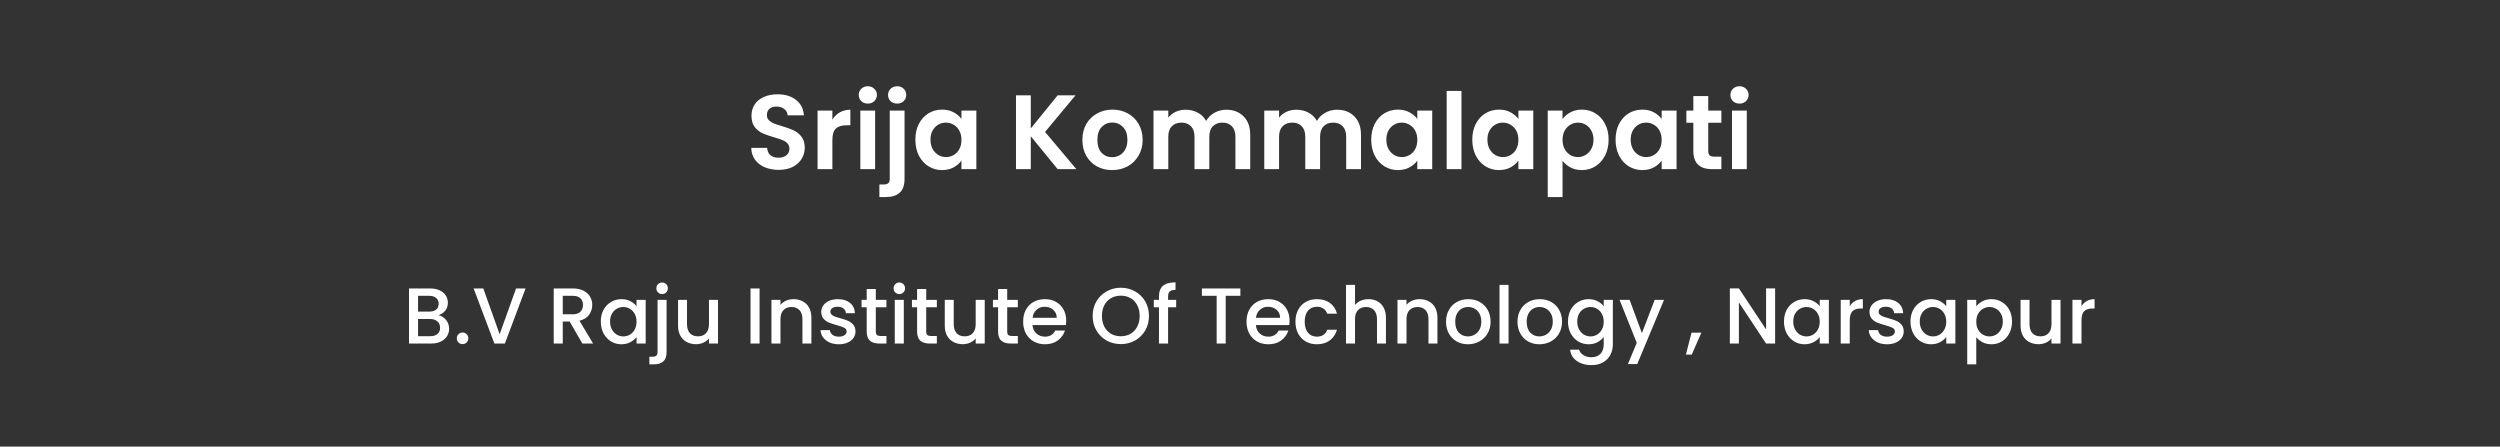
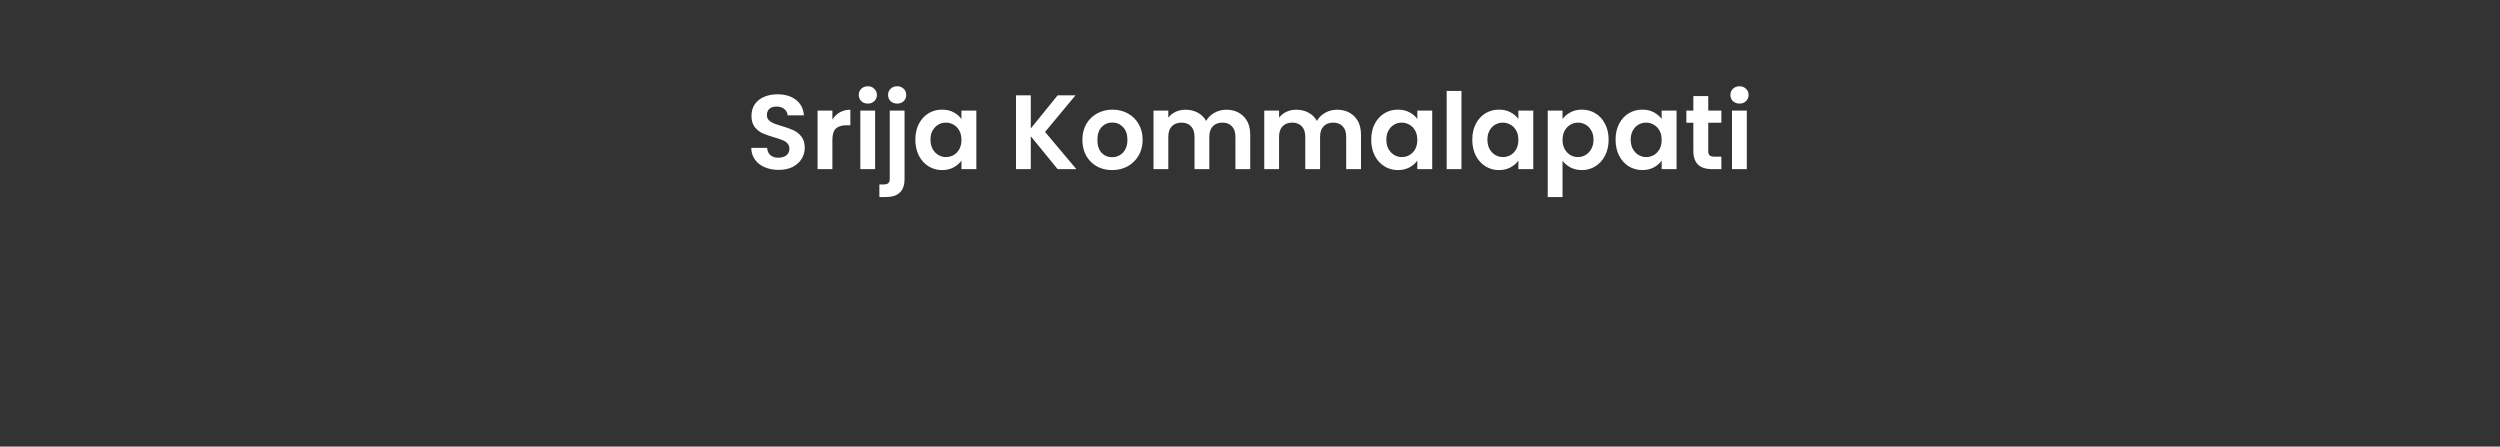
<svg xmlns="http://www.w3.org/2000/svg" width="946" height="169" viewBox="0 0 946 169" fill="none">
  <rect x="0" y="0" width="946" height="169" fill="#333333" stroke="none" />
  <path d="M294.638 64.28C292.692 64.28 290.932 63.947 289.358 63.28C287.812 62.613 286.585 61.653 285.678 60.4C284.772 59.147 284.305 57.667 284.278 55.96H290.278C290.358 57.107 290.758 58.013 291.478 58.68C292.225 59.347 293.238 59.68 294.518 59.68C295.825 59.68 296.852 59.373 297.598 58.76C298.345 58.12 298.718 57.293 298.718 56.28C298.718 55.453 298.465 54.773 297.958 54.24C297.452 53.707 296.812 53.293 296.038 53C295.292 52.68 294.252 52.333 292.918 51.96C291.105 51.427 289.625 50.907 288.478 50.4C287.358 49.867 286.385 49.08 285.558 48.04C284.758 46.973 284.358 45.56 284.358 43.8C284.358 42.147 284.772 40.707 285.598 39.48C286.425 38.253 287.585 37.32 289.078 36.68C290.572 36.013 292.278 35.68 294.198 35.68C297.078 35.68 299.412 36.387 301.198 37.8C303.012 39.187 304.012 41.133 304.198 43.64H298.038C297.985 42.68 297.572 41.893 296.798 41.28C296.052 40.64 295.052 40.32 293.798 40.32C292.705 40.32 291.825 40.6 291.158 41.16C290.518 41.72 290.198 42.533 290.198 43.6C290.198 44.347 290.438 44.973 290.918 45.48C291.425 45.96 292.038 46.36 292.758 46.68C293.505 46.973 294.545 47.32 295.878 47.72C297.692 48.253 299.172 48.787 300.318 49.32C301.465 49.853 302.452 50.653 303.278 51.72C304.105 52.787 304.518 54.187 304.518 55.92C304.518 57.413 304.132 58.8 303.358 60.08C302.585 61.36 301.452 62.387 299.958 63.16C298.465 63.907 296.692 64.28 294.638 64.28ZM314.973 45.28C315.693 44.107 316.627 43.187 317.773 42.52C318.947 41.853 320.28 41.52 321.773 41.52V47.4H320.293C318.533 47.4 317.2 47.813 316.293 48.64C315.413 49.467 314.973 50.907 314.973 52.96V64H309.373V41.84H314.973V45.28ZM328.385 39.2C327.398 39.2 326.572 38.893 325.905 38.28C325.265 37.64 324.945 36.853 324.945 35.92C324.945 34.987 325.265 34.213 325.905 33.6C326.572 32.96 327.398 32.64 328.385 32.64C329.372 32.64 330.185 32.96 330.825 33.6C331.492 34.213 331.825 34.987 331.825 35.92C331.825 36.853 331.492 37.64 330.825 38.28C330.185 38.893 329.372 39.2 328.385 39.2ZM331.145 41.84V64H325.545V41.84H331.145ZM339.518 39.2C338.505 39.2 337.665 38.893 336.998 38.28C336.358 37.64 336.038 36.853 336.038 35.92C336.038 34.987 336.358 34.213 336.998 33.6C337.665 32.96 338.505 32.64 339.518 32.64C340.505 32.64 341.318 32.96 341.958 33.6C342.598 34.213 342.918 34.987 342.918 35.92C342.918 36.853 342.598 37.64 341.958 38.28C341.318 38.893 340.505 39.2 339.518 39.2ZM342.278 67.64C342.278 70.093 341.665 71.853 340.438 72.92C339.238 74.013 337.505 74.56 335.238 74.56H332.758V69.8H334.358C335.211 69.8 335.811 69.627 336.158 69.28C336.505 68.96 336.678 68.427 336.678 67.68V41.84H342.278V67.64ZM346.371 52.84C346.371 50.6 346.811 48.613 347.691 46.88C348.597 45.147 349.811 43.813 351.331 42.88C352.877 41.947 354.597 41.48 356.491 41.48C358.144 41.48 359.584 41.813 360.811 42.48C362.064 43.147 363.064 43.987 363.811 45V41.84H369.451V64H363.811V60.76C363.091 61.8 362.091 62.667 360.811 63.36C359.557 64.027 358.104 64.36 356.451 64.36C354.584 64.36 352.877 63.88 351.331 62.92C349.811 61.96 348.597 60.613 347.691 58.88C346.811 57.12 346.371 55.107 346.371 52.84ZM363.811 52.92C363.811 51.56 363.544 50.4 363.011 49.44C362.477 48.453 361.757 47.707 360.851 47.2C359.944 46.667 358.971 46.4 357.931 46.4C356.891 46.4 355.931 46.653 355.051 47.16C354.171 47.667 353.451 48.413 352.891 49.4C352.357 50.36 352.091 51.507 352.091 52.84C352.091 54.173 352.357 55.347 352.891 56.36C353.451 57.347 354.171 58.107 355.051 58.64C355.957 59.173 356.917 59.44 357.931 59.44C358.971 59.44 359.944 59.187 360.851 58.68C361.757 58.147 362.477 57.4 363.011 56.44C363.544 55.453 363.811 54.28 363.811 52.92ZM400.211 64L390.051 51.56V64H384.451V36.08H390.051V48.6L400.211 36.08H406.971L395.451 49.92L407.291 64H400.211ZM420.815 64.36C418.682 64.36 416.762 63.893 415.055 62.96C413.348 62 412.002 60.653 411.015 58.92C410.055 57.187 409.575 55.187 409.575 52.92C409.575 50.653 410.068 48.653 411.055 46.92C412.068 45.187 413.442 43.853 415.175 42.92C416.908 41.96 418.842 41.48 420.975 41.48C423.108 41.48 425.042 41.96 426.775 42.92C428.508 43.853 429.868 45.187 430.855 46.92C431.868 48.653 432.375 50.653 432.375 52.92C432.375 55.187 431.855 57.187 430.815 58.92C429.802 60.653 428.415 62 426.655 62.96C424.922 63.893 422.975 64.36 420.815 64.36ZM420.815 59.48C421.828 59.48 422.775 59.24 423.655 58.76C424.562 58.253 425.282 57.507 425.815 56.52C426.348 55.533 426.615 54.333 426.615 52.92C426.615 50.813 426.055 49.2 424.935 48.08C423.842 46.933 422.495 46.36 420.895 46.36C419.295 46.36 417.948 46.933 416.855 48.08C415.788 49.2 415.255 50.813 415.255 52.92C415.255 55.027 415.775 56.653 416.815 57.8C417.882 58.92 419.215 59.48 420.815 59.48ZM464.003 41.52C466.723 41.52 468.909 42.36 470.563 44.04C472.243 45.693 473.083 48.013 473.083 51V64H467.483V51.76C467.483 50.027 467.043 48.707 466.163 47.8C465.283 46.867 464.083 46.4 462.563 46.4C461.043 46.4 459.829 46.867 458.923 47.8C458.043 48.707 457.603 50.027 457.603 51.76V64H452.003V51.76C452.003 50.027 451.563 48.707 450.683 47.8C449.803 46.867 448.603 46.4 447.083 46.4C445.536 46.4 444.309 46.867 443.403 47.8C442.523 48.707 442.083 50.027 442.083 51.76V64H436.483V41.84H442.083V44.52C442.803 43.587 443.723 42.853 444.843 42.32C445.989 41.787 447.243 41.52 448.603 41.52C450.336 41.52 451.883 41.893 453.243 42.64C454.603 43.36 455.656 44.4 456.403 45.76C457.123 44.48 458.163 43.453 459.523 42.68C460.909 41.907 462.403 41.52 464.003 41.52ZM505.917 41.52C508.637 41.52 510.823 42.36 512.477 44.04C514.157 45.693 514.997 48.013 514.997 51V64H509.397V51.76C509.397 50.027 508.957 48.707 508.077 47.8C507.197 46.867 505.997 46.4 504.477 46.4C502.957 46.4 501.743 46.867 500.837 47.8C499.957 48.707 499.517 50.027 499.517 51.76V64H493.917V51.76C493.917 50.027 493.477 48.707 492.597 47.8C491.717 46.867 490.517 46.4 488.997 46.4C487.45 46.4 486.223 46.867 485.317 47.8C484.437 48.707 483.997 50.027 483.997 51.76V64H478.397V41.84H483.997V44.52C484.717 43.587 485.637 42.853 486.757 42.32C487.903 41.787 489.157 41.52 490.517 41.52C492.25 41.52 493.797 41.893 495.157 42.64C496.517 43.36 497.57 44.4 498.317 45.76C499.037 44.48 500.077 43.453 501.437 42.68C502.823 41.907 504.317 41.52 505.917 41.52ZM518.871 52.84C518.871 50.6 519.311 48.613 520.191 46.88C521.097 45.147 522.311 43.813 523.831 42.88C525.377 41.947 527.097 41.48 528.991 41.48C530.644 41.48 532.084 41.813 533.311 42.48C534.564 43.147 535.564 43.987 536.311 45V41.84H541.951V64H536.311V60.76C535.591 61.8 534.591 62.667 533.311 63.36C532.057 64.027 530.604 64.36 528.951 64.36C527.084 64.36 525.377 63.88 523.831 62.92C522.311 61.96 521.097 60.613 520.191 58.88C519.311 57.12 518.871 55.107 518.871 52.84ZM536.311 52.92C536.311 51.56 536.044 50.4 535.511 49.44C534.977 48.453 534.257 47.707 533.351 47.2C532.444 46.667 531.471 46.4 530.431 46.4C529.391 46.4 528.431 46.653 527.551 47.16C526.671 47.667 525.951 48.413 525.391 49.4C524.857 50.36 524.591 51.507 524.591 52.84C524.591 54.173 524.857 55.347 525.391 56.36C525.951 57.347 526.671 58.107 527.551 58.64C528.457 59.173 529.417 59.44 530.431 59.44C531.471 59.44 532.444 59.187 533.351 58.68C534.257 58.147 534.977 57.4 535.511 56.44C536.044 55.453 536.311 54.28 536.311 52.92ZM553.02 34.4V64H547.42V34.4H553.02ZM557.113 52.84C557.113 50.6 557.553 48.613 558.433 46.88C559.34 45.147 560.553 43.813 562.073 42.88C563.62 41.947 565.34 41.48 567.233 41.48C568.886 41.48 570.326 41.813 571.553 42.48C572.806 43.147 573.806 43.987 574.553 45V41.84H580.193V64H574.553V60.76C573.833 61.8 572.833 62.667 571.553 63.36C570.3 64.027 568.846 64.36 567.193 64.36C565.326 64.36 563.62 63.88 562.073 62.92C560.553 61.96 559.34 60.613 558.433 58.88C557.553 57.12 557.113 55.107 557.113 52.84ZM574.553 52.92C574.553 51.56 574.286 50.4 573.753 49.44C573.22 48.453 572.5 47.707 571.593 47.2C570.686 46.667 569.713 46.4 568.673 46.4C567.633 46.4 566.673 46.653 565.793 47.16C564.913 47.667 564.193 48.413 563.633 49.4C563.1 50.36 562.833 51.507 562.833 52.84C562.833 54.173 563.1 55.347 563.633 56.36C564.193 57.347 564.913 58.107 565.793 58.64C566.7 59.173 567.66 59.44 568.673 59.44C569.713 59.44 570.686 59.187 571.593 58.68C572.5 58.147 573.22 57.4 573.753 56.44C574.286 55.453 574.553 54.28 574.553 52.92ZM591.262 45.04C591.982 44.027 592.969 43.187 594.222 42.52C595.502 41.827 596.956 41.48 598.582 41.48C600.476 41.48 602.182 41.947 603.702 42.88C605.249 43.813 606.462 45.147 607.342 46.88C608.249 48.587 608.702 50.573 608.702 52.84C608.702 55.107 608.249 57.12 607.342 58.88C606.462 60.613 605.249 61.96 603.702 62.92C602.182 63.88 600.476 64.36 598.582 64.36C596.956 64.36 595.516 64.027 594.262 63.36C593.036 62.693 592.036 61.853 591.262 60.84V74.56H585.662V41.84H591.262V45.04ZM602.982 52.84C602.982 51.507 602.702 50.36 602.142 49.4C601.609 48.413 600.889 47.667 599.982 47.16C599.102 46.653 598.142 46.4 597.102 46.4C596.089 46.4 595.129 46.667 594.222 47.2C593.342 47.707 592.622 48.453 592.062 49.44C591.529 50.427 591.262 51.587 591.262 52.92C591.262 54.253 591.529 55.413 592.062 56.4C592.622 57.387 593.342 58.147 594.222 58.68C595.129 59.187 596.089 59.44 597.102 59.44C598.142 59.44 599.102 59.173 599.982 58.64C600.889 58.107 601.609 57.347 602.142 56.36C602.702 55.373 602.982 54.2 602.982 52.84ZM611.332 52.84C611.332 50.6 611.772 48.613 612.652 46.88C613.558 45.147 614.772 43.813 616.292 42.88C617.838 41.947 619.558 41.48 621.452 41.48C623.105 41.48 624.545 41.813 625.772 42.48C627.025 43.147 628.025 43.987 628.772 45V41.84H634.412V64H628.772V60.76C628.052 61.8 627.052 62.667 625.772 63.36C624.518 64.027 623.065 64.36 621.412 64.36C619.545 64.36 617.838 63.88 616.292 62.92C614.772 61.96 613.558 60.613 612.652 58.88C611.772 57.12 611.332 55.107 611.332 52.84ZM628.772 52.92C628.772 51.56 628.505 50.4 627.972 49.44C627.438 48.453 626.718 47.707 625.812 47.2C624.905 46.667 623.932 46.4 622.892 46.4C621.852 46.4 620.892 46.653 620.012 47.16C619.132 47.667 618.412 48.413 617.852 49.4C617.318 50.36 617.052 51.507 617.052 52.84C617.052 54.173 617.318 55.347 617.852 56.36C618.412 57.347 619.132 58.107 620.012 58.64C620.918 59.173 621.878 59.44 622.892 59.44C623.932 59.44 624.905 59.187 625.812 58.68C626.718 58.147 627.438 57.4 627.972 56.44C628.505 55.453 628.772 54.28 628.772 52.92ZM646.401 46.44V57.16C646.401 57.907 646.574 58.453 646.921 58.8C647.294 59.12 647.908 59.28 648.761 59.28H651.361V64H647.841C643.121 64 640.761 61.707 640.761 57.12V46.44H638.121V41.84H640.761V36.36H646.401V41.84H651.361V46.44H646.401ZM658.229 39.2C657.242 39.2 656.416 38.893 655.749 38.28C655.109 37.64 654.789 36.853 654.789 35.92C654.789 34.987 655.109 34.213 655.749 33.6C656.416 32.96 657.242 32.64 658.229 32.64C659.216 32.64 660.029 32.96 660.669 33.6C661.336 34.213 661.669 34.987 661.669 35.92C661.669 36.853 661.336 37.64 660.669 38.28C660.029 38.893 659.216 39.2 658.229 39.2ZM660.989 41.84V64H655.389V41.84H660.989Z" fill="white" />
-   <path d="M165.931 119.29C167.051 119.49 168.001 120.08 168.781 121.06C169.561 122.04 169.951 123.15 169.951 124.39C169.951 125.45 169.671 126.41 169.111 127.27C168.571 128.11 167.781 128.78 166.741 129.28C165.701 129.76 164.491 130 163.111 130H154.771V109.15H162.721C164.141 109.15 165.361 109.39 166.381 109.87C167.401 110.35 168.171 111 168.691 111.82C169.211 112.62 169.471 113.52 169.471 114.52C169.471 115.72 169.151 116.72 168.511 117.52C167.871 118.32 167.011 118.91 165.931 119.29ZM158.191 117.91H162.421C163.541 117.91 164.411 117.66 165.031 117.16C165.671 116.64 165.991 115.9 165.991 114.94C165.991 114 165.671 113.27 165.031 112.75C164.411 112.21 163.541 111.94 162.421 111.94H158.191V117.91ZM162.811 127.21C163.971 127.21 164.881 126.93 165.541 126.37C166.201 125.81 166.531 125.03 166.531 124.03C166.531 123.01 166.181 122.2 165.481 121.6C164.781 121 163.851 120.7 162.691 120.7H158.191V127.21H162.811ZM175.048 130.21C174.428 130.21 173.908 130 173.488 129.58C173.068 129.16 172.858 128.64 172.858 128.02C172.858 127.4 173.068 126.88 173.488 126.46C173.908 126.04 174.428 125.83 175.048 125.83C175.648 125.83 176.158 126.04 176.578 126.46C176.998 126.88 177.208 127.4 177.208 128.02C177.208 128.64 176.998 129.16 176.578 129.58C176.158 130 175.648 130.21 175.048 130.21ZM198.874 109.15L191.044 130H187.084L179.224 109.15H182.884L189.064 126.49L195.274 109.15H198.874ZM220.357 130L215.557 121.66H212.947V130H209.527V109.15H216.727C218.327 109.15 219.677 109.43 220.777 109.99C221.897 110.55 222.727 111.3 223.267 112.24C223.827 113.18 224.107 114.23 224.107 115.39C224.107 116.75 223.707 117.99 222.907 119.11C222.127 120.21 220.917 120.96 219.277 121.36L224.437 130H220.357ZM212.947 118.93H216.727C218.007 118.93 218.967 118.61 219.607 117.97C220.267 117.33 220.597 116.47 220.597 115.39C220.597 114.31 220.277 113.47 219.637 112.87C218.997 112.25 218.027 111.94 216.727 111.94H212.947V118.93ZM227.342 121.66C227.342 120 227.682 118.53 228.362 117.25C229.062 115.97 230.002 114.98 231.182 114.28C232.382 113.56 233.702 113.2 235.142 113.2C236.442 113.2 237.572 113.46 238.532 113.98C239.512 114.48 240.292 115.11 240.872 115.87V113.47H244.322V130H240.872V127.54C240.292 128.32 239.502 128.97 238.502 129.49C237.502 130.01 236.362 130.27 235.082 130.27C233.662 130.27 232.362 129.91 231.182 129.19C230.002 128.45 229.062 127.43 228.362 126.13C227.682 124.81 227.342 123.32 227.342 121.66ZM240.872 121.72C240.872 120.58 240.632 119.59 240.152 118.75C239.692 117.91 239.082 117.27 238.322 116.83C237.562 116.39 236.742 116.17 235.862 116.17C234.982 116.17 234.162 116.39 233.402 116.83C232.642 117.25 232.022 117.88 231.542 118.72C231.082 119.54 230.852 120.52 230.852 121.66C230.852 122.8 231.082 123.8 231.542 124.66C232.022 125.52 232.642 126.18 233.402 126.64C234.182 127.08 235.002 127.3 235.862 127.3C236.742 127.3 237.562 127.08 238.322 126.64C239.082 126.2 239.692 125.56 240.152 124.72C240.632 123.86 240.872 122.86 240.872 121.72ZM250.554 111.28C249.934 111.28 249.414 111.07 248.994 110.65C248.574 110.23 248.364 109.71 248.364 109.09C248.364 108.47 248.574 107.95 248.994 107.53C249.414 107.11 249.934 106.9 250.554 106.9C251.154 106.9 251.664 107.11 252.084 107.53C252.504 107.95 252.714 108.47 252.714 109.09C252.714 109.71 252.504 110.23 252.084 110.65C251.664 111.07 251.154 111.28 250.554 111.28ZM252.234 133.24C252.234 134.86 251.824 136.03 251.004 136.75C250.204 137.49 249.034 137.86 247.494 137.86H245.724V134.98H246.894C247.594 134.98 248.084 134.84 248.364 134.56C248.664 134.3 248.814 133.86 248.814 133.24V113.47H252.234V133.24ZM271.695 113.47V130H268.275V128.05C267.735 128.73 267.025 129.27 266.145 129.67C265.285 130.05 264.365 130.24 263.385 130.24C262.085 130.24 260.915 129.97 259.875 129.43C258.855 128.89 258.045 128.09 257.445 127.03C256.865 125.97 256.575 124.69 256.575 123.19V113.47H259.965V122.68C259.965 124.16 260.335 125.3 261.075 126.1C261.815 126.88 262.825 127.27 264.105 127.27C265.385 127.27 266.395 126.88 267.135 126.1C267.895 125.3 268.275 124.16 268.275 122.68V113.47H271.695ZM287.42 109.15V130H284V109.15H287.42ZM300.25 113.2C301.55 113.2 302.71 113.47 303.73 114.01C304.77 114.55 305.58 115.35 306.16 116.41C306.74 117.47 307.03 118.75 307.03 120.25V130H303.64V120.76C303.64 119.28 303.27 118.15 302.53 117.37C301.79 116.57 300.78 116.17 299.5 116.17C298.22 116.17 297.2 116.57 296.44 117.37C295.7 118.15 295.33 119.28 295.33 120.76V130H291.91V113.47H295.33V115.36C295.89 114.68 296.6 114.15 297.46 113.77C298.34 113.39 299.27 113.2 300.25 113.2ZM317.393 130.27C316.093 130.27 314.923 130.04 313.883 129.58C312.863 129.1 312.053 128.46 311.453 127.66C310.853 126.84 310.533 125.93 310.493 124.93H314.033C314.093 125.63 314.423 126.22 315.023 126.7C315.643 127.16 316.413 127.39 317.333 127.39C318.293 127.39 319.033 127.21 319.553 126.85C320.093 126.47 320.363 125.99 320.363 125.41C320.363 124.79 320.063 124.33 319.463 124.03C318.883 123.73 317.953 123.4 316.673 123.04C315.433 122.7 314.423 122.37 313.643 122.05C312.863 121.73 312.183 121.24 311.603 120.58C311.043 119.92 310.763 119.05 310.763 117.97C310.763 117.09 311.023 116.29 311.543 115.57C312.063 114.83 312.803 114.25 313.763 113.83C314.743 113.41 315.863 113.2 317.123 113.2C319.003 113.2 320.513 113.68 321.653 114.64C322.813 115.58 323.433 116.87 323.513 118.51H320.093C320.033 117.77 319.733 117.18 319.193 116.74C318.653 116.3 317.923 116.08 317.003 116.08C316.103 116.08 315.413 116.25 314.933 116.59C314.453 116.93 314.213 117.38 314.213 117.94C314.213 118.38 314.373 118.75 314.693 119.05C315.013 119.35 315.403 119.59 315.863 119.77C316.323 119.93 317.003 120.14 317.903 120.4C319.103 120.72 320.083 121.05 320.843 121.39C321.623 121.71 322.293 122.19 322.853 122.83C323.413 123.47 323.703 124.32 323.723 125.38C323.723 126.32 323.463 127.16 322.943 127.9C322.423 128.64 321.683 129.22 320.723 129.64C319.783 130.06 318.673 130.27 317.393 130.27ZM331.408 116.26V125.41C331.408 126.03 331.548 126.48 331.828 126.76C332.128 127.02 332.628 127.15 333.328 127.15H335.428V130H332.728C331.188 130 330.008 129.64 329.188 128.92C328.368 128.2 327.958 127.03 327.958 125.41V116.26H326.008V113.47H327.958V109.36H331.408V113.47H335.428V116.26H331.408ZM340.32 111.28C339.7 111.28 339.18 111.07 338.76 110.65C338.34 110.23 338.13 109.71 338.13 109.09C338.13 108.47 338.34 107.95 338.76 107.53C339.18 107.11 339.7 106.9 340.32 106.9C340.92 106.9 341.43 107.11 341.85 107.53C342.27 107.95 342.48 108.47 342.48 109.09C342.48 109.71 342.27 110.23 341.85 110.65C341.43 111.07 340.92 111.28 340.32 111.28ZM342 113.47V130H338.58V113.47H342ZM350.48 116.26V125.41C350.48 126.03 350.62 126.48 350.9 126.76C351.2 127.02 351.7 127.15 352.4 127.15H354.5V130H351.8C350.26 130 349.08 129.64 348.26 128.92C347.44 128.2 347.03 127.03 347.03 125.41V116.26H345.08V113.47H347.03V109.36H350.48V113.47H354.5V116.26H350.48ZM372.622 113.47V130H369.202V128.05C368.662 128.73 367.952 129.27 367.072 129.67C366.212 130.05 365.292 130.24 364.312 130.24C363.012 130.24 361.842 129.97 360.802 129.43C359.782 128.89 358.972 128.09 358.372 127.03C357.792 125.97 357.502 124.69 357.502 123.19V113.47H360.892V122.68C360.892 124.16 361.262 125.3 362.002 126.1C362.742 126.88 363.752 127.27 365.032 127.27C366.312 127.27 367.322 126.88 368.062 126.1C368.822 125.3 369.202 124.16 369.202 122.68V113.47H372.622ZM381.125 116.26V125.41C381.125 126.03 381.265 126.48 381.545 126.76C381.845 127.02 382.345 127.15 383.045 127.15H385.145V130H382.445C380.905 130 379.725 129.64 378.905 128.92C378.085 128.2 377.675 127.03 377.675 125.41V116.26H375.725V113.47H377.675V109.36H381.125V113.47H385.145V116.26H381.125ZM403.447 121.33C403.447 121.95 403.407 122.51 403.327 123.01H390.697C390.797 124.33 391.287 125.39 392.167 126.19C393.047 126.99 394.127 127.39 395.407 127.39C397.247 127.39 398.547 126.62 399.307 125.08H402.997C402.497 126.6 401.587 127.85 400.267 128.83C398.967 129.79 397.347 130.27 395.407 130.27C393.827 130.27 392.407 129.92 391.147 129.22C389.907 128.5 388.927 127.5 388.207 126.22C387.507 124.92 387.157 123.42 387.157 121.72C387.157 120.02 387.497 118.53 388.177 117.25C388.877 115.95 389.847 114.95 391.087 114.25C392.347 113.55 393.787 113.2 395.407 113.2C396.967 113.2 398.357 113.54 399.577 114.22C400.797 114.9 401.747 115.86 402.427 117.1C403.107 118.32 403.447 119.73 403.447 121.33ZM399.877 120.25C399.857 118.99 399.407 117.98 398.527 117.22C397.647 116.46 396.557 116.08 395.257 116.08C394.077 116.08 393.067 116.46 392.227 117.22C391.387 117.96 390.887 118.97 390.727 120.25H399.877ZM424.115 130.21C422.175 130.21 420.385 129.76 418.745 128.86C417.125 127.94 415.835 126.67 414.875 125.05C413.935 123.41 413.465 121.57 413.465 119.53C413.465 117.49 413.935 115.66 414.875 114.04C415.835 112.42 417.125 111.16 418.745 110.26C420.385 109.34 422.175 108.88 424.115 108.88C426.075 108.88 427.865 109.34 429.485 110.26C431.125 111.16 432.415 112.42 433.355 114.04C434.295 115.66 434.765 117.49 434.765 119.53C434.765 121.57 434.295 123.41 433.355 125.05C432.415 126.67 431.125 127.94 429.485 128.86C427.865 129.76 426.075 130.21 424.115 130.21ZM424.115 127.24C425.495 127.24 426.725 126.93 427.805 126.31C428.885 125.67 429.725 124.77 430.325 123.61C430.945 122.43 431.255 121.07 431.255 119.53C431.255 117.99 430.945 116.64 430.325 115.48C429.725 114.32 428.885 113.43 427.805 112.81C426.725 112.19 425.495 111.88 424.115 111.88C422.735 111.88 421.505 112.19 420.425 112.81C419.345 113.43 418.495 114.32 417.875 115.48C417.275 116.64 416.975 117.99 416.975 119.53C416.975 121.07 417.275 122.43 417.875 123.61C418.495 124.77 419.345 125.67 420.425 126.31C421.505 126.93 422.735 127.24 424.115 127.24ZM445.061 116.26H442.001V130H438.551V116.26H436.601V113.47H438.551V112.3C438.551 110.4 439.051 109.02 440.051 108.16C441.071 107.28 442.661 106.84 444.821 106.84V109.69C443.781 109.69 443.051 109.89 442.631 110.29C442.211 110.67 442.001 111.34 442.001 112.3V113.47H445.061V116.26ZM469.355 109.15V111.94H463.805V130H460.385V111.94H454.805V109.15H469.355ZM487.968 121.33C487.968 121.95 487.928 122.51 487.848 123.01H475.218C475.318 124.33 475.808 125.39 476.688 126.19C477.568 126.99 478.648 127.39 479.928 127.39C481.768 127.39 483.068 126.62 483.828 125.08H487.518C487.018 126.6 486.108 127.85 484.788 128.83C483.488 129.79 481.868 130.27 479.928 130.27C478.348 130.27 476.928 129.92 475.668 129.22C474.428 128.5 473.448 127.5 472.728 126.22C472.028 124.92 471.678 123.42 471.678 121.72C471.678 120.02 472.018 118.53 472.698 117.25C473.398 115.95 474.368 114.95 475.608 114.25C476.868 113.55 478.308 113.2 479.928 113.2C481.488 113.2 482.878 113.54 484.098 114.22C485.318 114.9 486.268 115.86 486.948 117.1C487.628 118.32 487.968 119.73 487.968 121.33ZM484.398 120.25C484.378 118.99 483.928 117.98 483.048 117.22C482.168 116.46 481.078 116.08 479.778 116.08C478.598 116.08 477.588 116.46 476.748 117.22C475.908 117.96 475.408 118.97 475.248 120.25H484.398ZM490.194 121.72C490.194 120.02 490.534 118.53 491.214 117.25C491.914 115.95 492.874 114.95 494.094 114.25C495.314 113.55 496.714 113.2 498.294 113.2C500.294 113.2 501.944 113.68 503.244 114.64C504.564 115.58 505.454 116.93 505.914 118.69H502.224C501.924 117.87 501.444 117.23 500.784 116.77C500.124 116.31 499.294 116.08 498.294 116.08C496.894 116.08 495.774 116.58 494.934 117.58C494.114 118.56 493.704 119.94 493.704 121.72C493.704 123.5 494.114 124.89 494.934 125.89C495.774 126.89 496.894 127.39 498.294 127.39C500.274 127.39 501.584 126.52 502.224 124.78H505.914C505.434 126.46 504.534 127.8 503.214 128.8C501.894 129.78 500.254 130.27 498.294 130.27C496.714 130.27 495.314 129.92 494.094 129.22C492.874 128.5 491.914 127.5 491.214 126.22C490.534 124.92 490.194 123.42 490.194 121.72ZM517.872 113.2C519.132 113.2 520.252 113.47 521.232 114.01C522.232 114.55 523.012 115.35 523.572 116.41C524.152 117.47 524.442 118.75 524.442 120.25V130H521.052V120.76C521.052 119.28 520.682 118.15 519.942 117.37C519.202 116.57 518.192 116.17 516.912 116.17C515.632 116.17 514.612 116.57 513.852 117.37C513.112 118.15 512.742 119.28 512.742 120.76V130H509.322V107.8H512.742V115.39C513.322 114.69 514.052 114.15 514.932 113.77C515.832 113.39 516.812 113.2 517.872 113.2ZM537.145 113.2C538.445 113.2 539.605 113.47 540.625 114.01C541.665 114.55 542.475 115.35 543.055 116.41C543.635 117.47 543.925 118.75 543.925 120.25V130H540.535V120.76C540.535 119.28 540.165 118.15 539.425 117.37C538.685 116.57 537.675 116.17 536.395 116.17C535.115 116.17 534.095 116.57 533.335 117.37C532.595 118.15 532.225 119.28 532.225 120.76V130H528.805V113.47H532.225V115.36C532.785 114.68 533.495 114.15 534.355 113.77C535.235 113.39 536.165 113.2 537.145 113.2ZM555.457 130.27C553.897 130.27 552.487 129.92 551.227 129.22C549.967 128.5 548.977 127.5 548.257 126.22C547.537 124.92 547.177 123.42 547.177 121.72C547.177 120.04 547.547 118.55 548.287 117.25C549.027 115.95 550.037 114.95 551.317 114.25C552.597 113.55 554.027 113.2 555.607 113.2C557.187 113.2 558.617 113.55 559.897 114.25C561.177 114.95 562.187 115.95 562.927 117.25C563.667 118.55 564.037 120.04 564.037 121.72C564.037 123.4 563.657 124.89 562.897 126.19C562.137 127.49 561.097 128.5 559.777 129.22C558.477 129.92 557.037 130.27 555.457 130.27ZM555.457 127.3C556.337 127.3 557.157 127.09 557.917 126.67C558.697 126.25 559.327 125.62 559.807 124.78C560.287 123.94 560.527 122.92 560.527 121.72C560.527 120.52 560.297 119.51 559.837 118.69C559.377 117.85 558.767 117.22 558.007 116.8C557.247 116.38 556.427 116.17 555.547 116.17C554.667 116.17 553.847 116.38 553.087 116.8C552.347 117.22 551.757 117.85 551.317 118.69C550.877 119.51 550.657 120.52 550.657 121.72C550.657 123.5 551.107 124.88 552.007 125.86C552.927 126.82 554.077 127.3 555.457 127.3ZM570.838 107.8V130H567.418V107.8H570.838ZM582.498 130.27C580.938 130.27 579.528 129.92 578.268 129.22C577.008 128.5 576.018 127.5 575.298 126.22C574.578 124.92 574.218 123.42 574.218 121.72C574.218 120.04 574.588 118.55 575.328 117.25C576.068 115.95 577.078 114.95 578.358 114.25C579.638 113.55 581.068 113.2 582.648 113.2C584.228 113.2 585.658 113.55 586.938 114.25C588.218 114.95 589.228 115.95 589.968 117.25C590.708 118.55 591.078 120.04 591.078 121.72C591.078 123.4 590.698 124.89 589.938 126.19C589.178 127.49 588.138 128.5 586.818 129.22C585.518 129.92 584.078 130.27 582.498 130.27ZM582.498 127.3C583.378 127.3 584.198 127.09 584.958 126.67C585.738 126.25 586.368 125.62 586.848 124.78C587.328 123.94 587.568 122.92 587.568 121.72C587.568 120.52 587.338 119.51 586.878 118.69C586.418 117.85 585.808 117.22 585.048 116.8C584.288 116.38 583.468 116.17 582.588 116.17C581.708 116.17 580.888 116.38 580.128 116.8C579.388 117.22 578.798 117.85 578.358 118.69C577.918 119.51 577.698 120.52 577.698 121.72C577.698 123.5 578.148 124.88 579.048 125.86C579.968 126.82 581.118 127.3 582.498 127.3ZM601.119 113.2C602.399 113.2 603.529 113.46 604.509 113.98C605.509 114.48 606.289 115.11 606.849 115.87V113.47H610.299V130.27C610.299 131.79 609.979 133.14 609.339 134.32C608.699 135.52 607.769 136.46 606.549 137.14C605.349 137.82 603.909 138.16 602.229 138.16C599.989 138.16 598.129 137.63 596.649 136.57C595.169 135.53 594.329 134.11 594.129 132.31H597.519C597.779 133.17 598.329 133.86 599.169 134.38C600.029 134.92 601.049 135.19 602.229 135.19C603.609 135.19 604.719 134.77 605.559 133.93C606.419 133.09 606.849 131.87 606.849 130.27V127.51C606.269 128.29 605.479 128.95 604.479 129.49C603.499 130.01 602.379 130.27 601.119 130.27C599.679 130.27 598.359 129.91 597.159 129.19C595.979 128.45 595.039 127.43 594.339 126.13C593.659 124.81 593.319 123.32 593.319 121.66C593.319 120 593.659 118.53 594.339 117.25C595.039 115.97 595.979 114.98 597.159 114.28C598.359 113.56 599.679 113.2 601.119 113.2ZM606.849 121.72C606.849 120.58 606.609 119.59 606.129 118.75C605.669 117.91 605.059 117.27 604.299 116.83C603.539 116.39 602.719 116.17 601.839 116.17C600.959 116.17 600.139 116.39 599.379 116.83C598.619 117.25 597.999 117.88 597.519 118.72C597.059 119.54 596.829 120.52 596.829 121.66C596.829 122.8 597.059 123.8 597.519 124.66C597.999 125.52 598.619 126.18 599.379 126.64C600.159 127.08 600.979 127.3 601.839 127.3C602.719 127.3 603.539 127.08 604.299 126.64C605.059 126.2 605.669 125.56 606.129 124.72C606.609 123.86 606.849 122.86 606.849 121.72ZM629.671 113.47L619.531 137.77H615.991L619.351 129.73L612.841 113.47H616.651L621.301 126.07L626.131 113.47H629.671ZM643.795 125.89L640.165 134.17H637.945L640.075 125.89H643.795ZM671.706 130H668.286L657.996 114.43V130H654.576V109.12H657.996L668.286 124.66V109.12H671.706V130ZM675.057 121.66C675.057 120 675.397 118.53 676.077 117.25C676.777 115.97 677.717 114.98 678.897 114.28C680.097 113.56 681.417 113.2 682.857 113.2C684.157 113.2 685.287 113.46 686.247 113.98C687.227 114.48 688.007 115.11 688.587 115.87V113.47H692.037V130H688.587V127.54C688.007 128.32 687.217 128.97 686.217 129.49C685.217 130.01 684.077 130.27 682.797 130.27C681.377 130.27 680.077 129.91 678.897 129.19C677.717 128.45 676.777 127.43 676.077 126.13C675.397 124.81 675.057 123.32 675.057 121.66ZM688.587 121.72C688.587 120.58 688.347 119.59 687.867 118.75C687.407 117.91 686.797 117.27 686.037 116.83C685.277 116.39 684.457 116.17 683.577 116.17C682.697 116.17 681.877 116.39 681.117 116.83C680.357 117.25 679.737 117.88 679.257 118.72C678.797 119.54 678.567 120.52 678.567 121.66C678.567 122.8 678.797 123.8 679.257 124.66C679.737 125.52 680.357 126.18 681.117 126.64C681.897 127.08 682.717 127.3 683.577 127.3C684.457 127.3 685.277 127.08 686.037 126.64C686.797 126.2 687.407 125.56 687.867 124.72C688.347 123.86 688.587 122.86 688.587 121.72ZM699.949 115.87C700.449 115.03 701.109 114.38 701.929 113.92C702.769 113.44 703.759 113.2 704.899 113.2V116.74H704.029C702.689 116.74 701.669 117.08 700.969 117.76C700.289 118.44 699.949 119.62 699.949 121.3V130H696.529V113.47H699.949V115.87ZM714.043 130.27C712.743 130.27 711.573 130.04 710.533 129.58C709.513 129.1 708.703 128.46 708.103 127.66C707.503 126.84 707.183 125.93 707.143 124.93H710.683C710.743 125.63 711.073 126.22 711.673 126.7C712.293 127.16 713.063 127.39 713.983 127.39C714.943 127.39 715.683 127.21 716.203 126.85C716.743 126.47 717.013 125.99 717.013 125.41C717.013 124.79 716.713 124.33 716.113 124.03C715.533 123.73 714.603 123.4 713.323 123.04C712.083 122.7 711.073 122.37 710.293 122.05C709.513 121.73 708.833 121.24 708.253 120.58C707.693 119.92 707.413 119.05 707.413 117.97C707.413 117.09 707.673 116.29 708.193 115.57C708.713 114.83 709.453 114.25 710.413 113.83C711.393 113.41 712.513 113.2 713.773 113.2C715.653 113.2 717.163 113.68 718.303 114.64C719.463 115.58 720.083 116.87 720.163 118.51H716.743C716.683 117.77 716.383 117.18 715.843 116.74C715.303 116.3 714.573 116.08 713.653 116.08C712.753 116.08 712.063 116.25 711.583 116.59C711.103 116.93 710.863 117.38 710.863 117.94C710.863 118.38 711.023 118.75 711.343 119.05C711.663 119.35 712.053 119.59 712.513 119.77C712.973 119.93 713.653 120.14 714.553 120.4C715.753 120.72 716.733 121.05 717.493 121.39C718.273 121.71 718.943 122.19 719.503 122.83C720.063 123.47 720.353 124.32 720.373 125.38C720.373 126.32 720.113 127.16 719.593 127.9C719.073 128.64 718.333 129.22 717.373 129.64C716.433 130.06 715.323 130.27 714.043 130.27ZM722.928 121.66C722.928 120 723.268 118.53 723.948 117.25C724.648 115.97 725.588 114.98 726.768 114.28C727.968 113.56 729.288 113.2 730.728 113.2C732.028 113.2 733.158 113.46 734.118 113.98C735.098 114.48 735.878 115.11 736.458 115.87V113.47H739.908V130H736.458V127.54C735.878 128.32 735.088 128.97 734.088 129.49C733.088 130.01 731.948 130.27 730.668 130.27C729.248 130.27 727.948 129.91 726.768 129.19C725.588 128.45 724.648 127.43 723.948 126.13C723.268 124.81 722.928 123.32 722.928 121.66ZM736.458 121.72C736.458 120.58 736.218 119.59 735.738 118.75C735.278 117.91 734.668 117.27 733.908 116.83C733.148 116.39 732.328 116.17 731.448 116.17C730.568 116.17 729.748 116.39 728.988 116.83C728.228 117.25 727.608 117.88 727.128 118.72C726.668 119.54 726.438 120.52 726.438 121.66C726.438 122.8 726.668 123.8 727.128 124.66C727.608 125.52 728.228 126.18 728.988 126.64C729.768 127.08 730.588 127.3 731.448 127.3C732.328 127.3 733.148 127.08 733.908 126.64C734.668 126.2 735.278 125.56 735.738 124.72C736.218 123.86 736.458 122.86 736.458 121.72ZM747.82 115.9C748.4 115.14 749.19 114.5 750.19 113.98C751.19 113.46 752.32 113.2 753.58 113.2C755.02 113.2 756.33 113.56 757.51 114.28C758.71 114.98 759.65 115.97 760.33 117.25C761.01 118.53 761.35 120 761.35 121.66C761.35 123.32 761.01 124.81 760.33 126.13C759.65 127.43 758.71 128.45 757.51 129.19C756.33 129.91 755.02 130.27 753.58 130.27C752.32 130.27 751.2 130.02 750.22 129.52C749.24 129 748.44 128.36 747.82 127.6V137.86H744.4V113.47H747.82V115.9ZM757.87 121.66C757.87 120.52 757.63 119.54 757.15 118.72C756.69 117.88 756.07 117.25 755.29 116.83C754.53 116.39 753.71 116.17 752.83 116.17C751.97 116.17 751.15 116.39 750.37 116.83C749.61 117.27 748.99 117.91 748.51 118.75C748.05 119.59 747.82 120.58 747.82 121.72C747.82 122.86 748.05 123.86 748.51 124.72C748.99 125.56 749.61 126.2 750.37 126.64C751.15 127.08 751.97 127.3 752.83 127.3C753.71 127.3 754.53 127.08 755.29 126.64C756.07 126.18 756.69 125.52 757.15 124.66C757.63 123.8 757.87 122.8 757.87 121.66ZM779.702 113.47V130H776.282V128.05C775.742 128.73 775.032 129.27 774.152 129.67C773.292 130.05 772.372 130.24 771.392 130.24C770.092 130.24 768.922 129.97 767.882 129.43C766.862 128.89 766.052 128.09 765.452 127.03C764.872 125.97 764.582 124.69 764.582 123.19V113.47H767.972V122.68C767.972 124.16 768.342 125.3 769.082 126.1C769.822 126.88 770.832 127.27 772.112 127.27C773.392 127.27 774.402 126.88 775.142 126.1C775.902 125.3 776.282 124.16 776.282 122.68V113.47H779.702ZM787.635 115.87C788.135 115.03 788.795 114.38 789.615 113.92C790.455 113.44 791.445 113.2 792.585 113.2V116.74H791.715C790.375 116.74 789.355 117.08 788.655 117.76C787.975 118.44 787.635 119.62 787.635 121.3V130H784.215V113.47H787.635V115.87Z" fill="white" />
</svg>